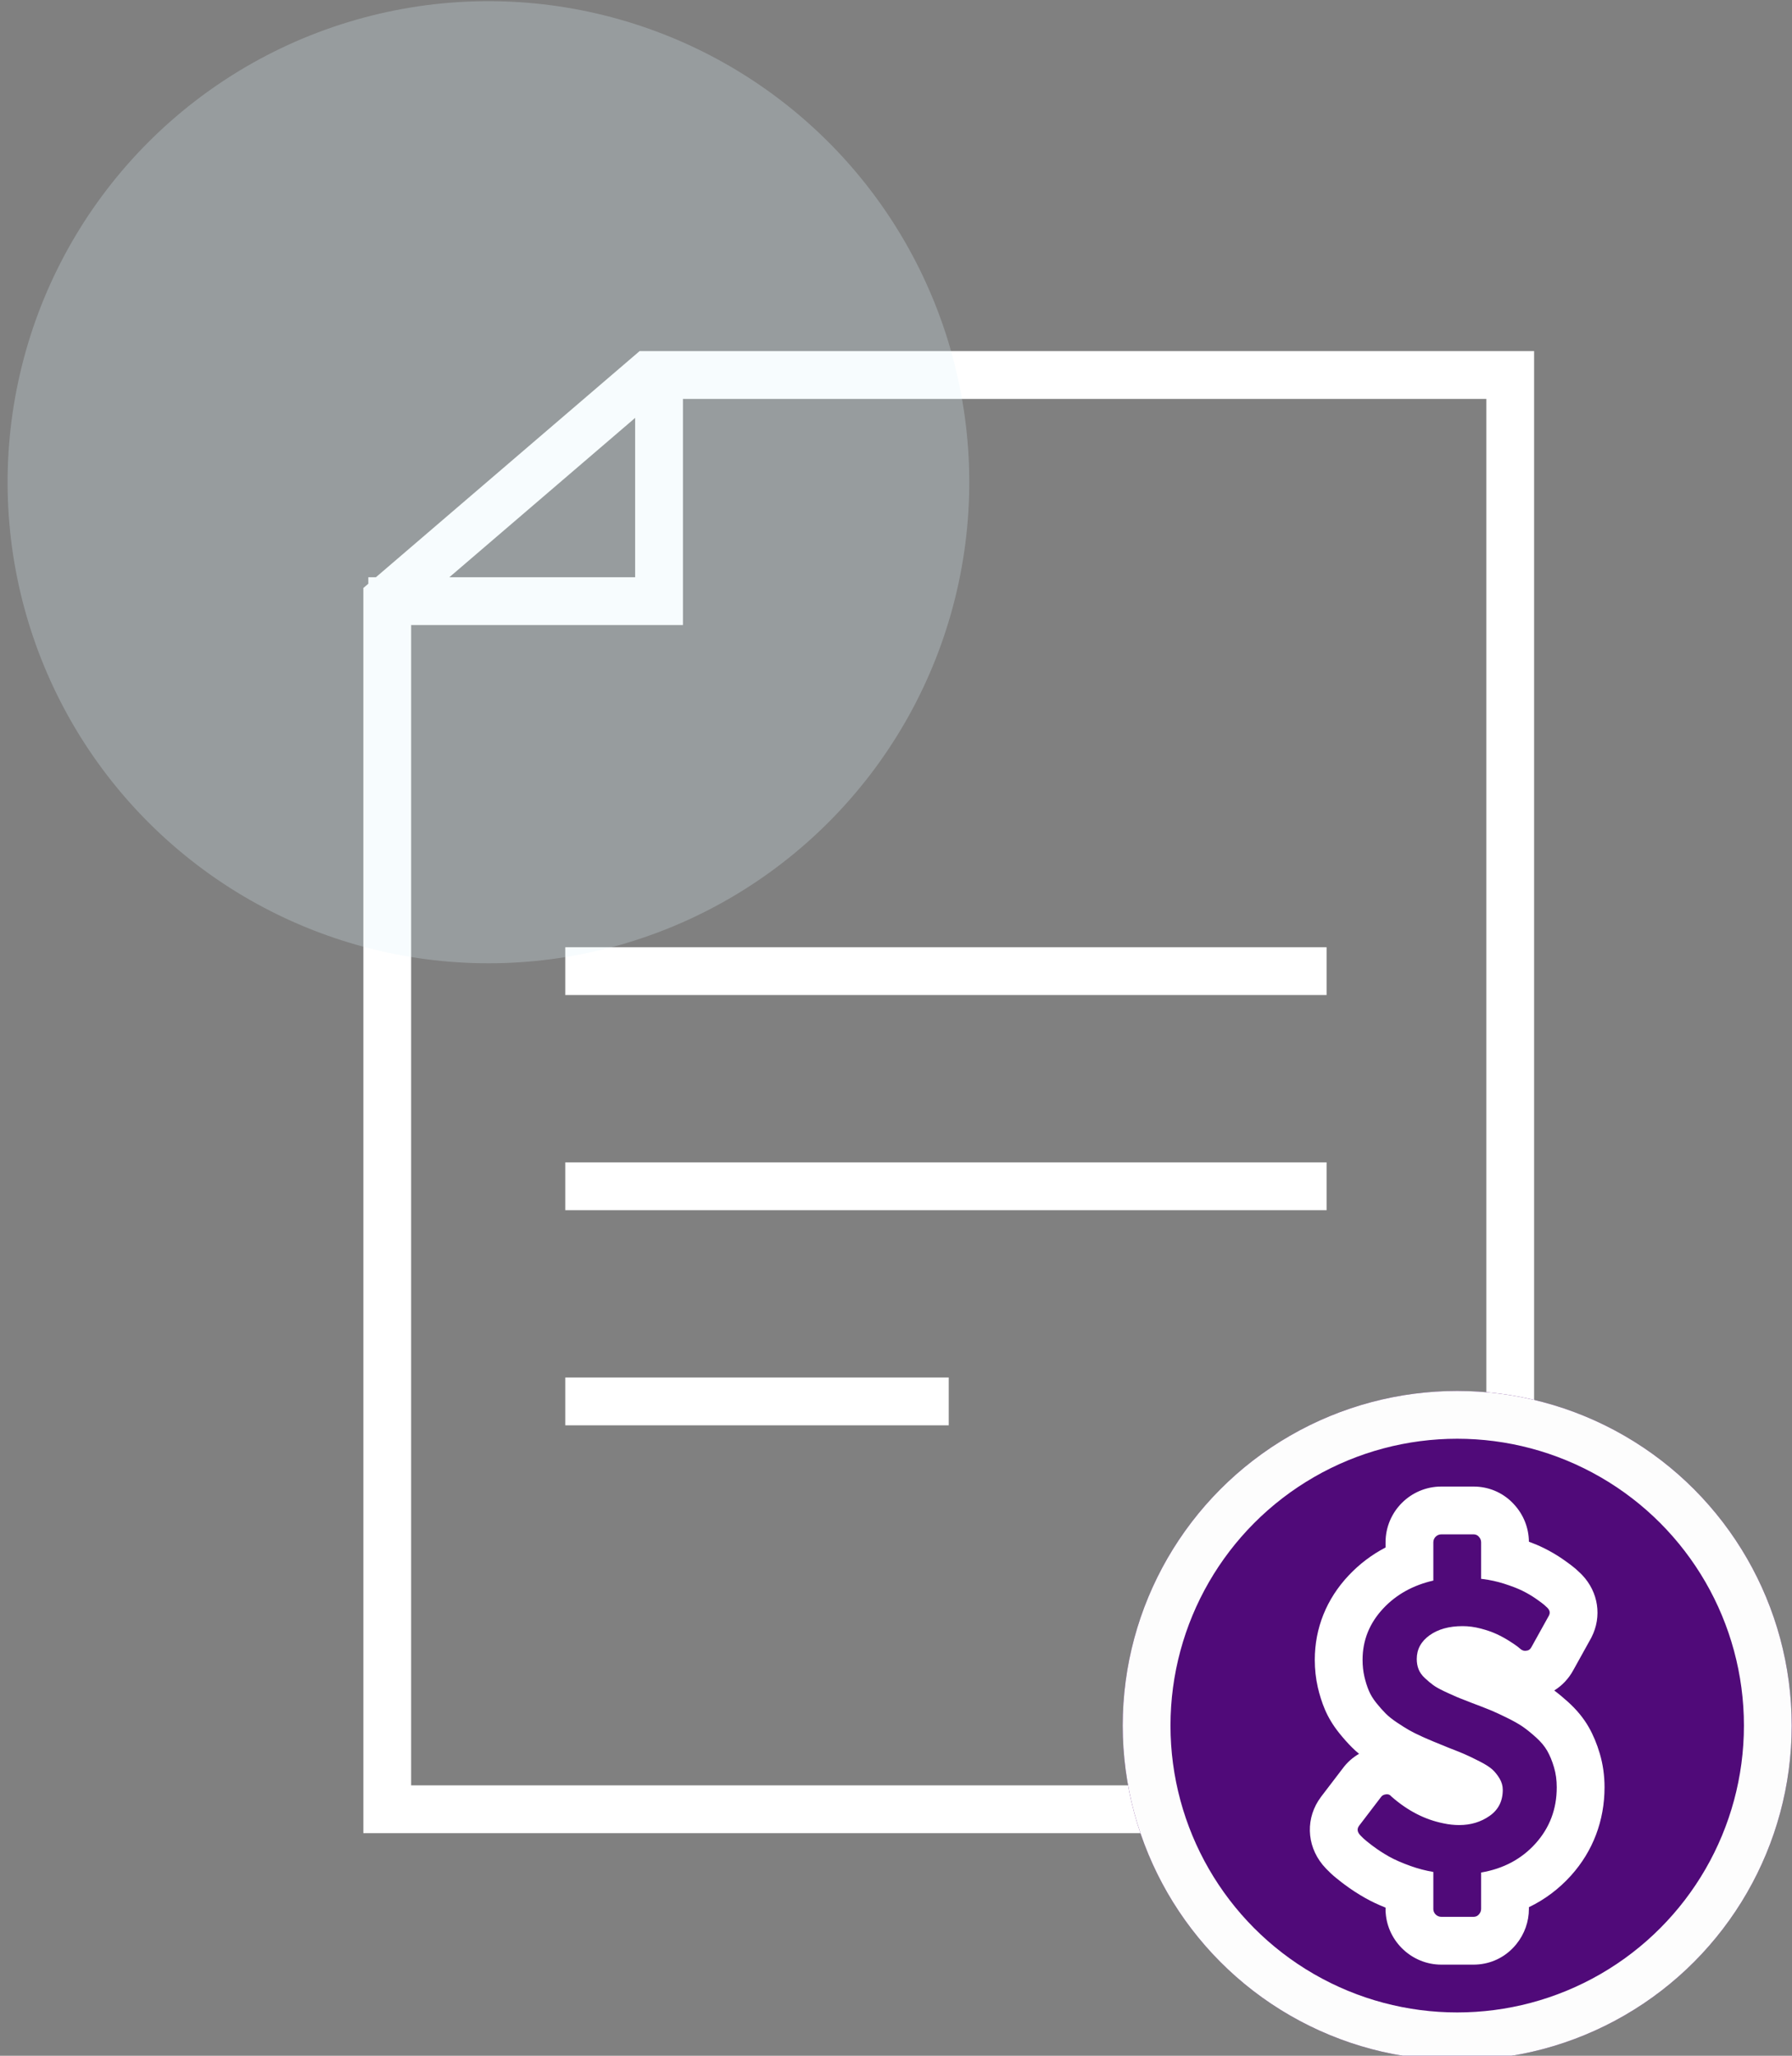
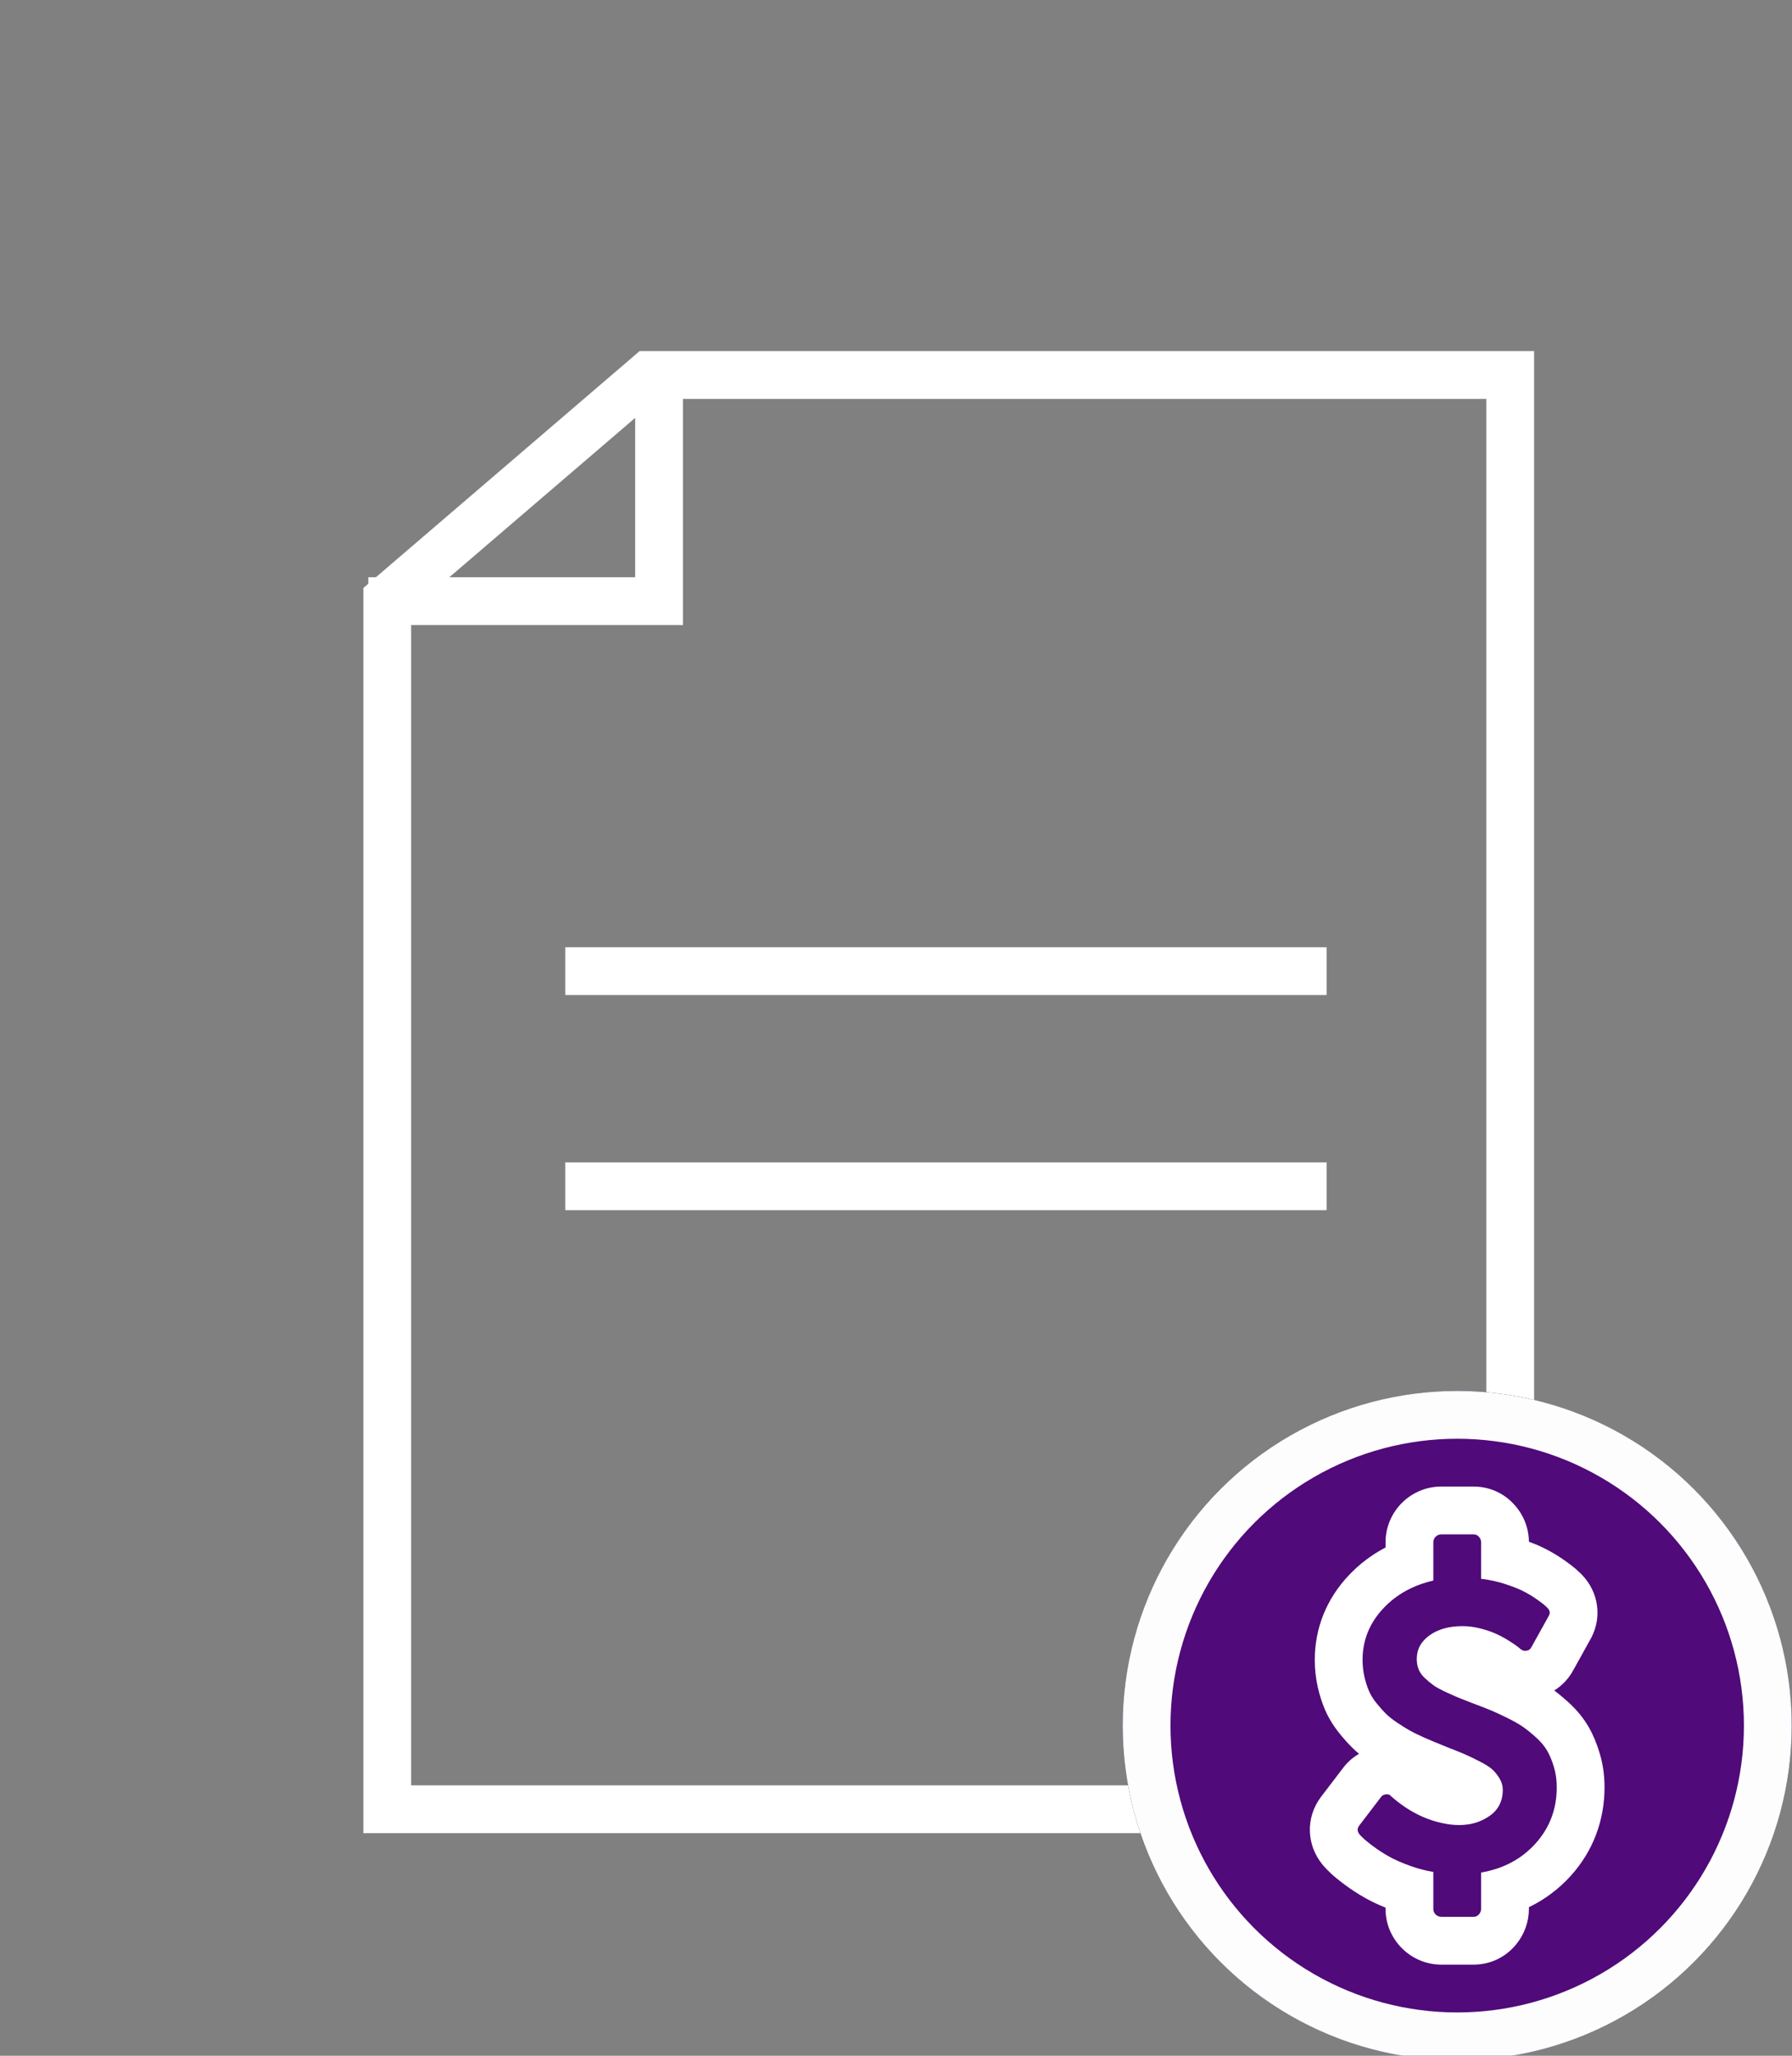
<svg xmlns="http://www.w3.org/2000/svg" width="75" height="86" viewBox="0 0 75 86">
  <rect x="0" y="0" width="75" height="86" fill="#808080" stroke="none" />
  <defs>
    <clipPath id="clip-path">
      <rect id="Rectangle_703" data-name="Rectangle 703" width="75" height="86" transform="translate(1031 4945.8)" fill="none" stroke="#707070" stroke-width="1" />
    </clipPath>
    <clipPath id="clip-path-2">
      <rect id="Rectangle_619" data-name="Rectangle 619" width="19.333" height="23" transform="translate(-5 -3)" fill="none" stroke="#fff" stroke-width="2" />
    </clipPath>
  </defs>
  <g id="Mask_Group_77" data-name="Mask Group 77" transform="translate(-1031 -4945.8)" clip-path="url(#clip-path)">
    <g id="Group_1049" data-name="Group 1049" transform="translate(2060.207 -15297.512)">
      <g id="Path_3594" data-name="Path 3594" transform="translate(-1014 20258)" fill="none">
-         <path d="M11.563,0H49V62H0V9.911Z" stroke="none" />
+         <path d="M11.563,0H49V62H0V9.911" stroke="none" />
        <path d="M 12.302 2 L 2 10.831 L 2 60 L 47 60 L 47 2 L 12.302 2 M 11.562 0 L 49 0 L 49 62 L 0 62 L 0 9.911 L 11.562 0 Z" stroke="none" fill="#fff" />
      </g>
      <path id="Path_3595" data-name="Path 3595" d="M-1005.549,20283.938h31.863" fill="none" stroke="#fff" stroke-width="2" />
      <path id="Path_3596" data-name="Path 3596" d="M-1005.549,20283.938h31.863" transform="translate(0 9)" fill="none" stroke="#fff" stroke-width="2" />
-       <path id="Path_3597" data-name="Path 3597" d="M-1005.549,20283.938H-989.5" transform="translate(0 18)" fill="none" stroke="#fff" stroke-width="2" />
      <path id="Path_3602" data-name="Path 3602" d="M-1001.624,20258.3v10.16h-12.168" fill="none" stroke="#fff" stroke-width="2" />
      <g id="Ellipse_258" data-name="Ellipse 258" transform="translate(-982.219 20301.5)" fill="#500a79" stroke="#fdfdfd" stroke-width="2">
        <circle cx="14" cy="14" r="14" stroke="none" />
        <circle cx="14" cy="14" r="13" fill="none" />
      </g>
      <g id="Group_1106" data-name="Group 1106" transform="translate(-972.886 20307)">
        <g id="Group_1106-2" data-name="Group 1106" clip-path="url(#clip-path-2)">
          <g id="Path_3645" data-name="Path 3645" fill="none" stroke-miterlimit="10">
            <path d="M4,16.5a.334.334,0,0,1-.333-.308V14.623a5.6,5.6,0,0,1-.948-.248,5.961,5.961,0,0,1-.907-.4,6.065,6.065,0,0,1-.661-.429l-.083-.062c-.144-.111-.25-.2-.315-.257l-.017-.016a2.054,2.054,0,0,1-.156-.16.271.271,0,0,1-.018-.367l.92-1.2a.278.278,0,0,1,.2-.107.221.221,0,0,1,.214.08l.018.018a4.654,4.654,0,0,0,2.171,1.116,3.09,3.09,0,0,0,.661.072,2.164,2.164,0,0,0,1.272-.384,1.252,1.252,0,0,0,.55-1.089.91.91,0,0,0-.134-.474,1.664,1.664,0,0,0-.3-.375A2.45,2.45,0,0,0,5.618,10l-.186-.093c-.156-.079-.291-.142-.4-.192l-.1-.045c-.151-.064-.355-.145-.612-.245l-.62-.253c-.1-.041-.223-.093-.367-.157l-.112-.05c-.232-.1-.418-.2-.558-.277s-.308-.186-.505-.317A3.161,3.161,0,0,1,1.675,8a5.522,5.522,0,0,1-.389-.438A2.17,2.17,0,0,1,.969,7.04a3.613,3.613,0,0,1-.188-.594,3.133,3.133,0,0,1-.075-.7,3.051,3.051,0,0,1,.875-2.161A4.025,4.025,0,0,1,3.668,2.433V.833A.333.333,0,0,1,4,.5H5.35a.279.279,0,0,1,.2.08l.011.012L5.576.6a.333.333,0,0,1,.092.23V2.361l.08.009a5.014,5.014,0,0,1,.875.192,5.774,5.774,0,0,1,.777.3,4.326,4.326,0,0,1,.567.334l.106.075c.109.078.185.136.23.174l.012.01c.054.048.1.09.134.125a.257.257,0,0,1,.058.316L7.77,5.223a.243.243,0,0,1-.2.143A.285.285,0,0,1,7.324,5.3l-.018-.017c-.023-.02-.06-.05-.112-.091l-.042-.031c-.07-.052-.172-.12-.306-.2a4.583,4.583,0,0,0-.523-.286,3.954,3.954,0,0,0-.665-.232,3,3,0,0,0-.764-.1,2.321,2.321,0,0,0-1.384.384,1.2,1.2,0,0,0-.46,1.42,1.009,1.009,0,0,0,.264.37,3.906,3.906,0,0,0,.352.3,2.944,2.944,0,0,0,.446.251l.228.106.288.128.142.059c.124.05.291.116.5.2l.369.14c.168.065.306.12.414.164l.081.034q.234.1.6.278a5.44,5.44,0,0,1,.675.38,5.788,5.788,0,0,1,.553.446,2.318,2.318,0,0,1,.474.567,3.2,3.2,0,0,1,.281.683,2.928,2.928,0,0,1,.116.839,3.4,3.4,0,0,1-.888,2.353,3.827,3.827,0,0,1-2.277,1.213v1.521a.333.333,0,0,1-.074.209l-.018.021a.219.219,0,0,1-.021.023.279.279,0,0,1-.2.08Z" stroke="none" />
            <path d="M 5.35 16.5 C 5.433 16.5 5.502 16.473 5.555 16.42 C 5.563 16.412 5.57 16.405 5.576 16.397 L 5.594 16.376 C 5.64 16.319 5.668 16.246 5.668 16.167 L 5.668 14.646 C 6.6 14.488 7.359 14.083 7.945 13.433 C 8.537 12.775 8.833 11.991 8.833 11.08 C 8.833 10.783 8.795 10.503 8.717 10.241 C 8.64 9.979 8.546 9.751 8.436 9.558 C 8.326 9.365 8.168 9.176 7.962 8.991 C 7.757 8.807 7.572 8.658 7.409 8.545 C 7.245 8.432 7.02 8.305 6.734 8.165 C 6.492 8.047 6.293 7.954 6.137 7.887 L 6.056 7.853 C 5.948 7.809 5.81 7.754 5.642 7.689 L 5.273 7.549 C 5.061 7.468 4.894 7.402 4.77 7.352 L 4.628 7.293 C 4.545 7.257 4.449 7.214 4.34 7.165 L 4.112 7.059 C 3.916 6.965 3.767 6.882 3.666 6.808 C 3.556 6.728 3.439 6.629 3.314 6.513 C 3.189 6.397 3.101 6.274 3.05 6.143 C 2.999 6.012 2.974 5.869 2.974 5.714 C 2.974 5.31 3.153 4.979 3.51 4.723 C 3.867 4.467 4.329 4.339 4.894 4.339 C 5.145 4.339 5.399 4.374 5.658 4.442 C 5.917 4.51 6.139 4.588 6.323 4.674 C 6.508 4.76 6.682 4.856 6.846 4.96 C 6.98 5.045 7.082 5.113 7.152 5.165 L 7.194 5.196 C 7.246 5.237 7.283 5.267 7.306 5.287 L 7.324 5.304 C 7.401 5.363 7.482 5.384 7.565 5.366 C 7.654 5.36 7.723 5.312 7.77 5.223 L 8.507 3.896 C 8.563 3.786 8.544 3.68 8.449 3.58 C 8.413 3.545 8.369 3.503 8.315 3.455 L 8.303 3.445 C 8.258 3.407 8.182 3.349 8.073 3.271 L 7.967 3.196 C 7.788 3.071 7.599 2.96 7.4 2.862 C 7.2 2.763 6.941 2.664 6.623 2.562 C 6.34 2.473 6.048 2.408 5.748 2.37 L 5.668 2.361 L 5.668 0.833 C 5.668 0.744 5.633 0.663 5.576 0.603 L 5.555 0.58 C 5.502 0.527 5.433 0.5 5.35 0.5 L 4.001 0.5 C 3.817 0.5 3.668 0.649 3.668 0.833 L 3.668 2.433 C 2.82 2.627 2.124 3.013 1.581 3.589 C 0.997 4.208 0.706 4.929 0.706 5.75 C 0.706 5.994 0.731 6.226 0.781 6.446 C 0.832 6.667 0.895 6.865 0.969 7.04 C 1.043 7.216 1.149 7.388 1.286 7.558 C 1.423 7.728 1.553 7.874 1.675 7.996 C 1.797 8.118 1.956 8.244 2.152 8.375 C 2.349 8.506 2.517 8.612 2.657 8.692 C 2.797 8.772 2.983 8.865 3.215 8.969 L 3.327 9.019 C 3.471 9.083 3.593 9.135 3.694 9.176 L 4.314 9.429 C 4.571 9.529 4.775 9.61 4.926 9.674 L 5.028 9.719 C 5.141 9.769 5.276 9.832 5.432 9.911 L 5.618 10.004 C 5.856 10.126 6.03 10.238 6.14 10.339 C 6.251 10.44 6.35 10.565 6.44 10.714 C 6.529 10.863 6.574 11.021 6.574 11.188 C 6.574 11.658 6.39 12.021 6.024 12.277 C 5.658 12.533 5.234 12.661 4.752 12.661 C 4.531 12.661 4.311 12.637 4.091 12.589 C 3.317 12.435 2.593 12.063 1.92 11.473 L 1.902 11.455 C 1.849 11.39 1.777 11.363 1.688 11.375 C 1.593 11.387 1.524 11.423 1.483 11.482 L 0.563 12.687 C 0.473 12.807 0.479 12.929 0.581 13.054 C 0.61 13.089 0.662 13.143 0.737 13.214 L 0.754 13.23 C 0.819 13.291 0.925 13.376 1.069 13.487 L 1.152 13.549 C 1.355 13.701 1.575 13.844 1.813 13.978 C 2.051 14.112 2.353 14.244 2.72 14.375 C 3.026 14.485 3.342 14.567 3.668 14.623 L 3.668 16.192 C 3.681 16.364 3.825 16.5 4.001 16.5 L 5.35 16.5 M 5.35 18.5 L 4.001 18.5 C 2.787 18.5 1.765 17.552 1.674 16.343 L 1.668 16.267 L 1.668 16.115 C 1.354 15.989 1.077 15.859 0.832 15.721 C 0.521 15.546 0.225 15.354 -0.047 15.15 L -0.152 15.071 C -0.336 14.929 -0.486 14.809 -0.615 14.688 L -0.638 14.666 C -0.772 14.539 -0.874 14.433 -0.959 14.33 L -0.969 14.318 C -1.652 13.481 -1.679 12.343 -1.037 11.487 L -1.027 11.473 L -0.121 10.287 C 0.064 10.037 0.294 9.833 0.559 9.681 C 0.451 9.592 0.353 9.502 0.261 9.41 C 0.087 9.237 -0.092 9.036 -0.271 8.813 C -0.526 8.496 -0.729 8.161 -0.875 7.815 C -0.992 7.537 -1.092 7.226 -1.168 6.896 L -1.169 6.889 C -1.252 6.525 -1.294 6.142 -1.294 5.75 C -1.294 4.423 -0.803 3.201 0.126 2.217 C 0.574 1.741 1.09 1.351 1.668 1.049 L 1.668 0.833 C 1.668 -0.453 2.715 -1.5 4.001 -1.5 L 5.35 -1.5 C 5.965 -1.5 6.54 -1.264 6.969 -0.834 L 7.048 -0.751 C 7.442 -0.325 7.661 0.226 7.668 0.807 C 7.901 0.893 8.106 0.98 8.287 1.07 C 8.574 1.211 8.853 1.375 9.112 1.556 L 9.237 1.645 C 9.385 1.751 9.497 1.836 9.587 1.912 L 9.644 1.96 C 9.73 2.037 9.799 2.103 9.843 2.146 L 9.899 2.203 C 10.577 2.916 10.73 3.937 10.289 4.803 L 10.255 4.867 L 9.524 6.184 C 9.331 6.539 9.056 6.828 8.728 7.031 C 8.909 7.166 9.097 7.322 9.298 7.503 C 9.663 7.831 9.958 8.189 10.174 8.568 C 10.36 8.894 10.515 9.266 10.635 9.674 C 10.766 10.117 10.833 10.59 10.833 11.08 C 10.833 12.476 10.348 13.752 9.432 14.771 C 8.925 15.333 8.335 15.776 7.668 16.097 L 7.668 16.167 C 7.668 16.698 7.484 17.218 7.15 17.632 L 7.111 17.68 C 7.055 17.747 7.005 17.798 6.969 17.834 C 6.54 18.264 5.965 18.5 5.35 18.5 Z" stroke="none" fill="#fff" />
          </g>
        </g>
      </g>
    </g>
-     <circle id="Ellipse_273" data-name="Ellipse 273" cx="20.124" cy="20.124" r="20.124" transform="translate(1023 4966.967) rotate(-47)" fill="#ddf1fa" opacity="0.248" />
  </g>
</svg>